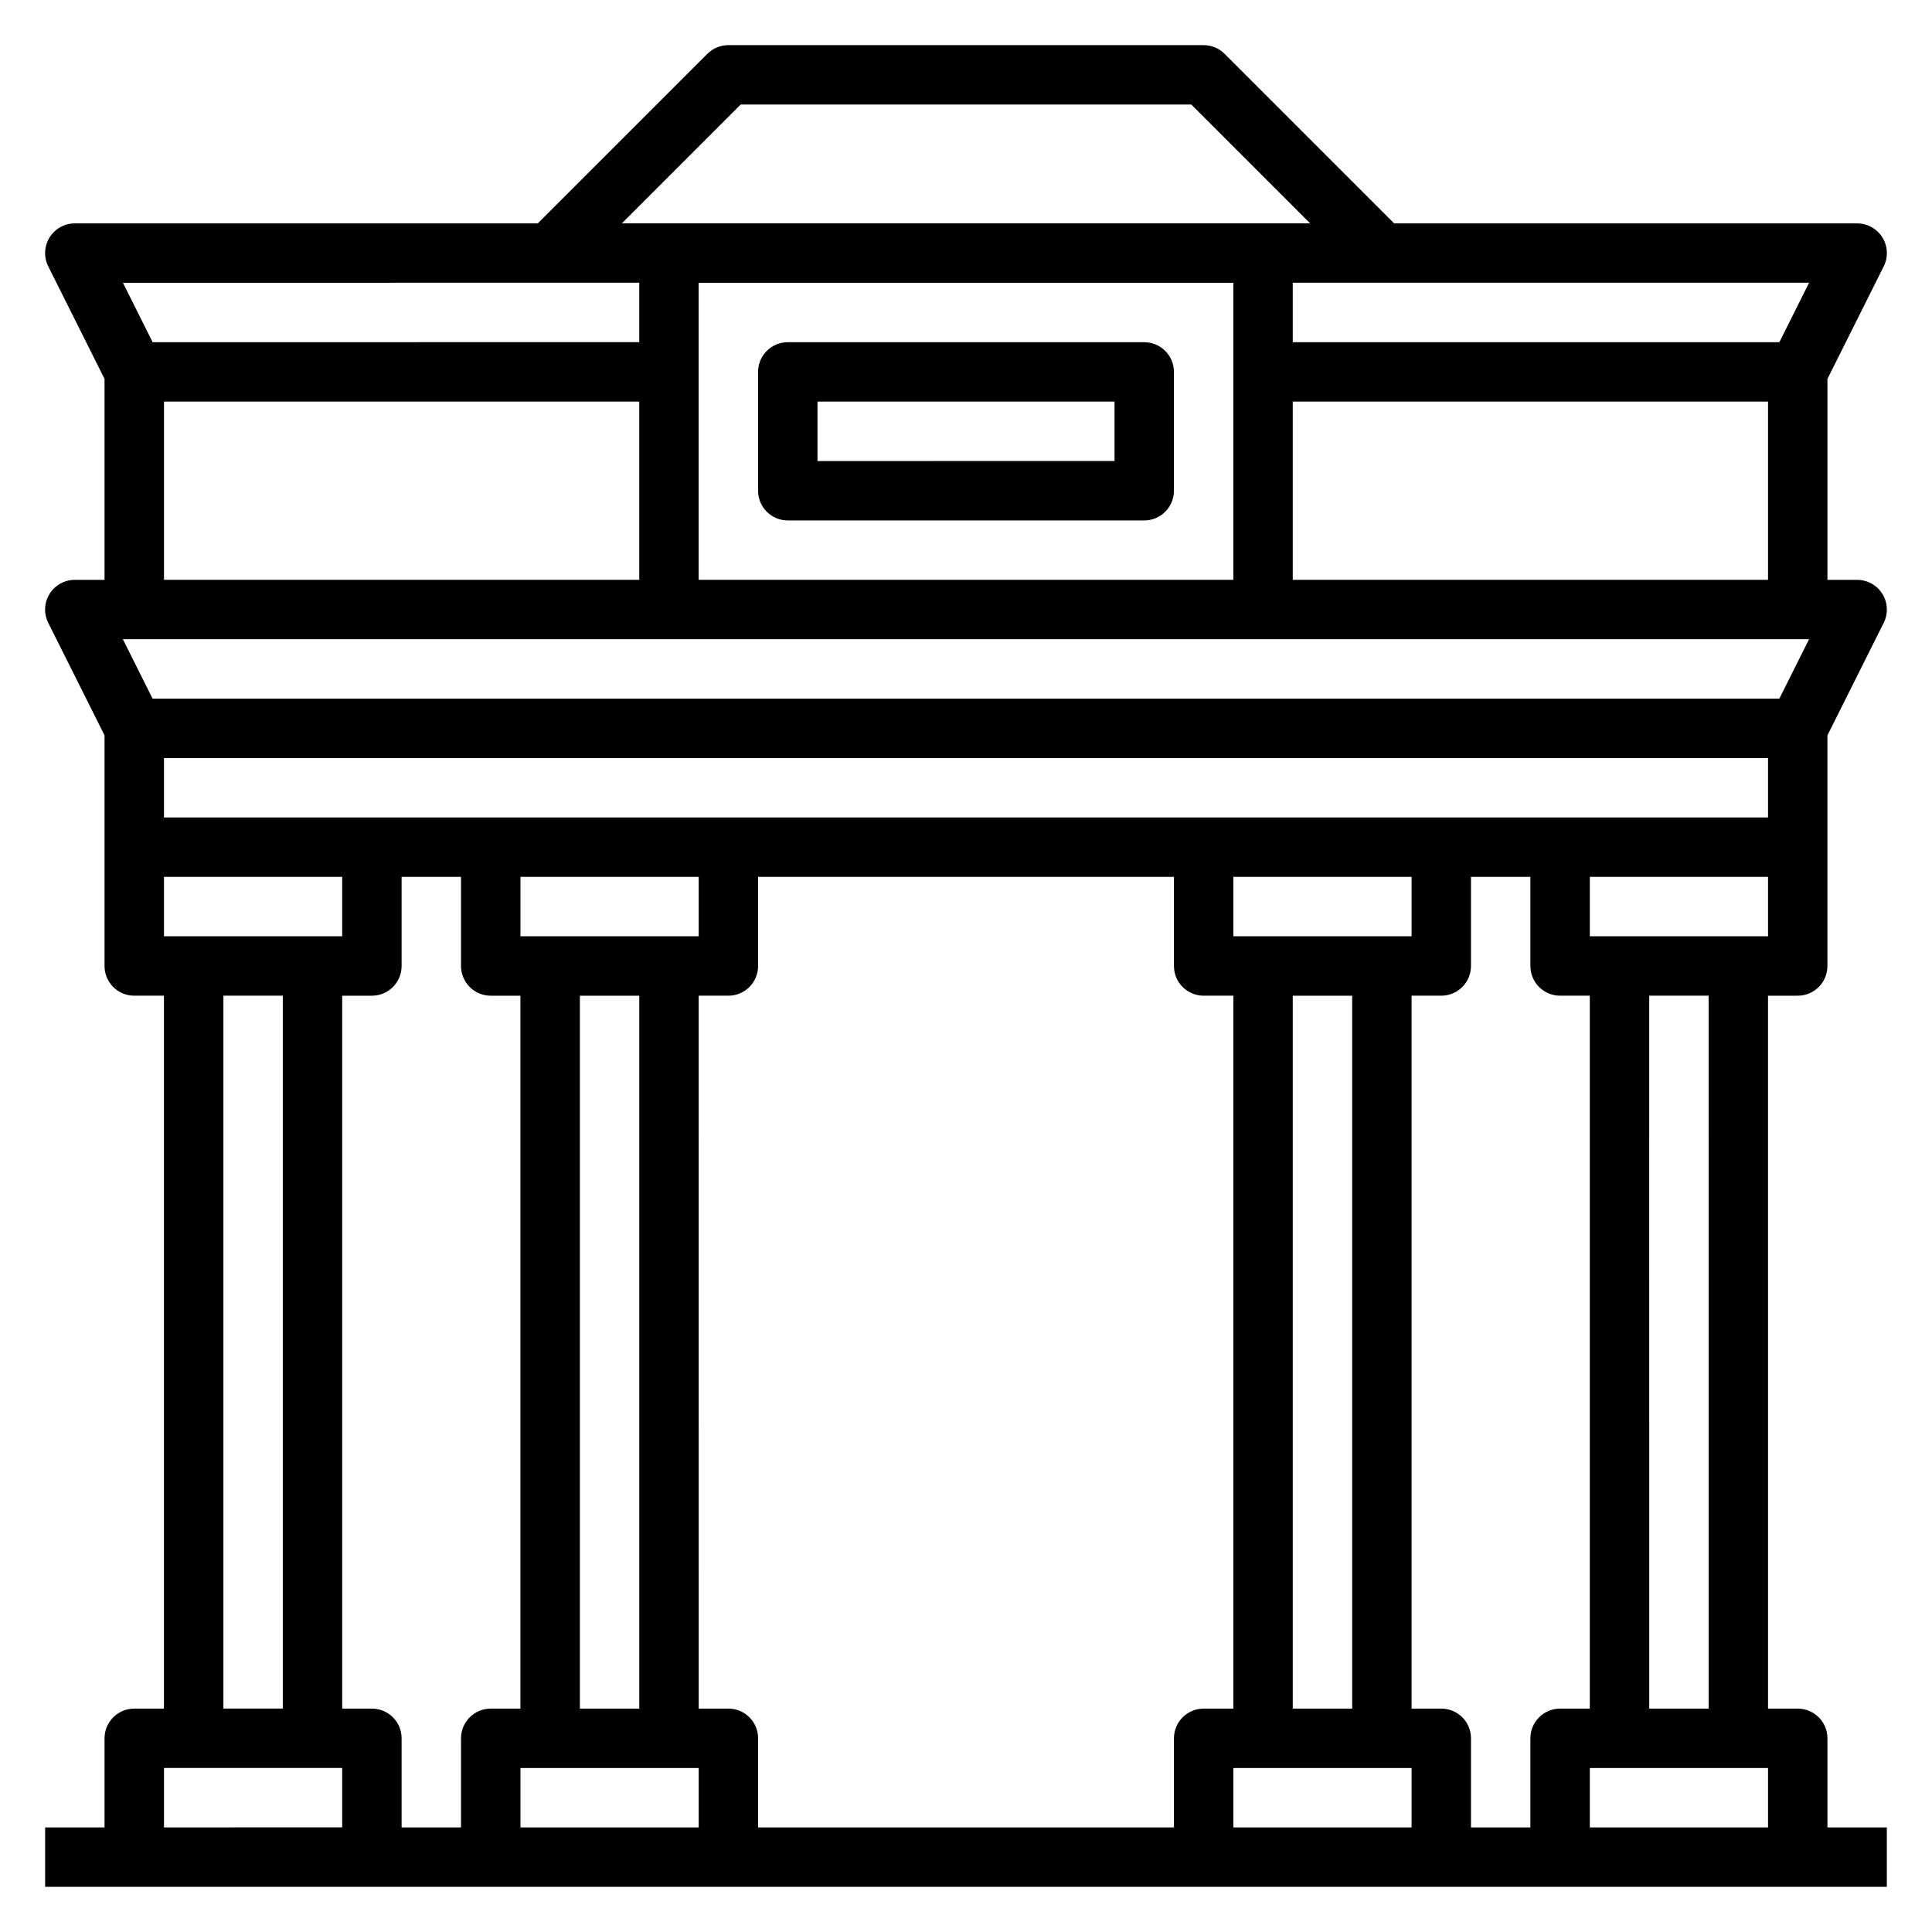
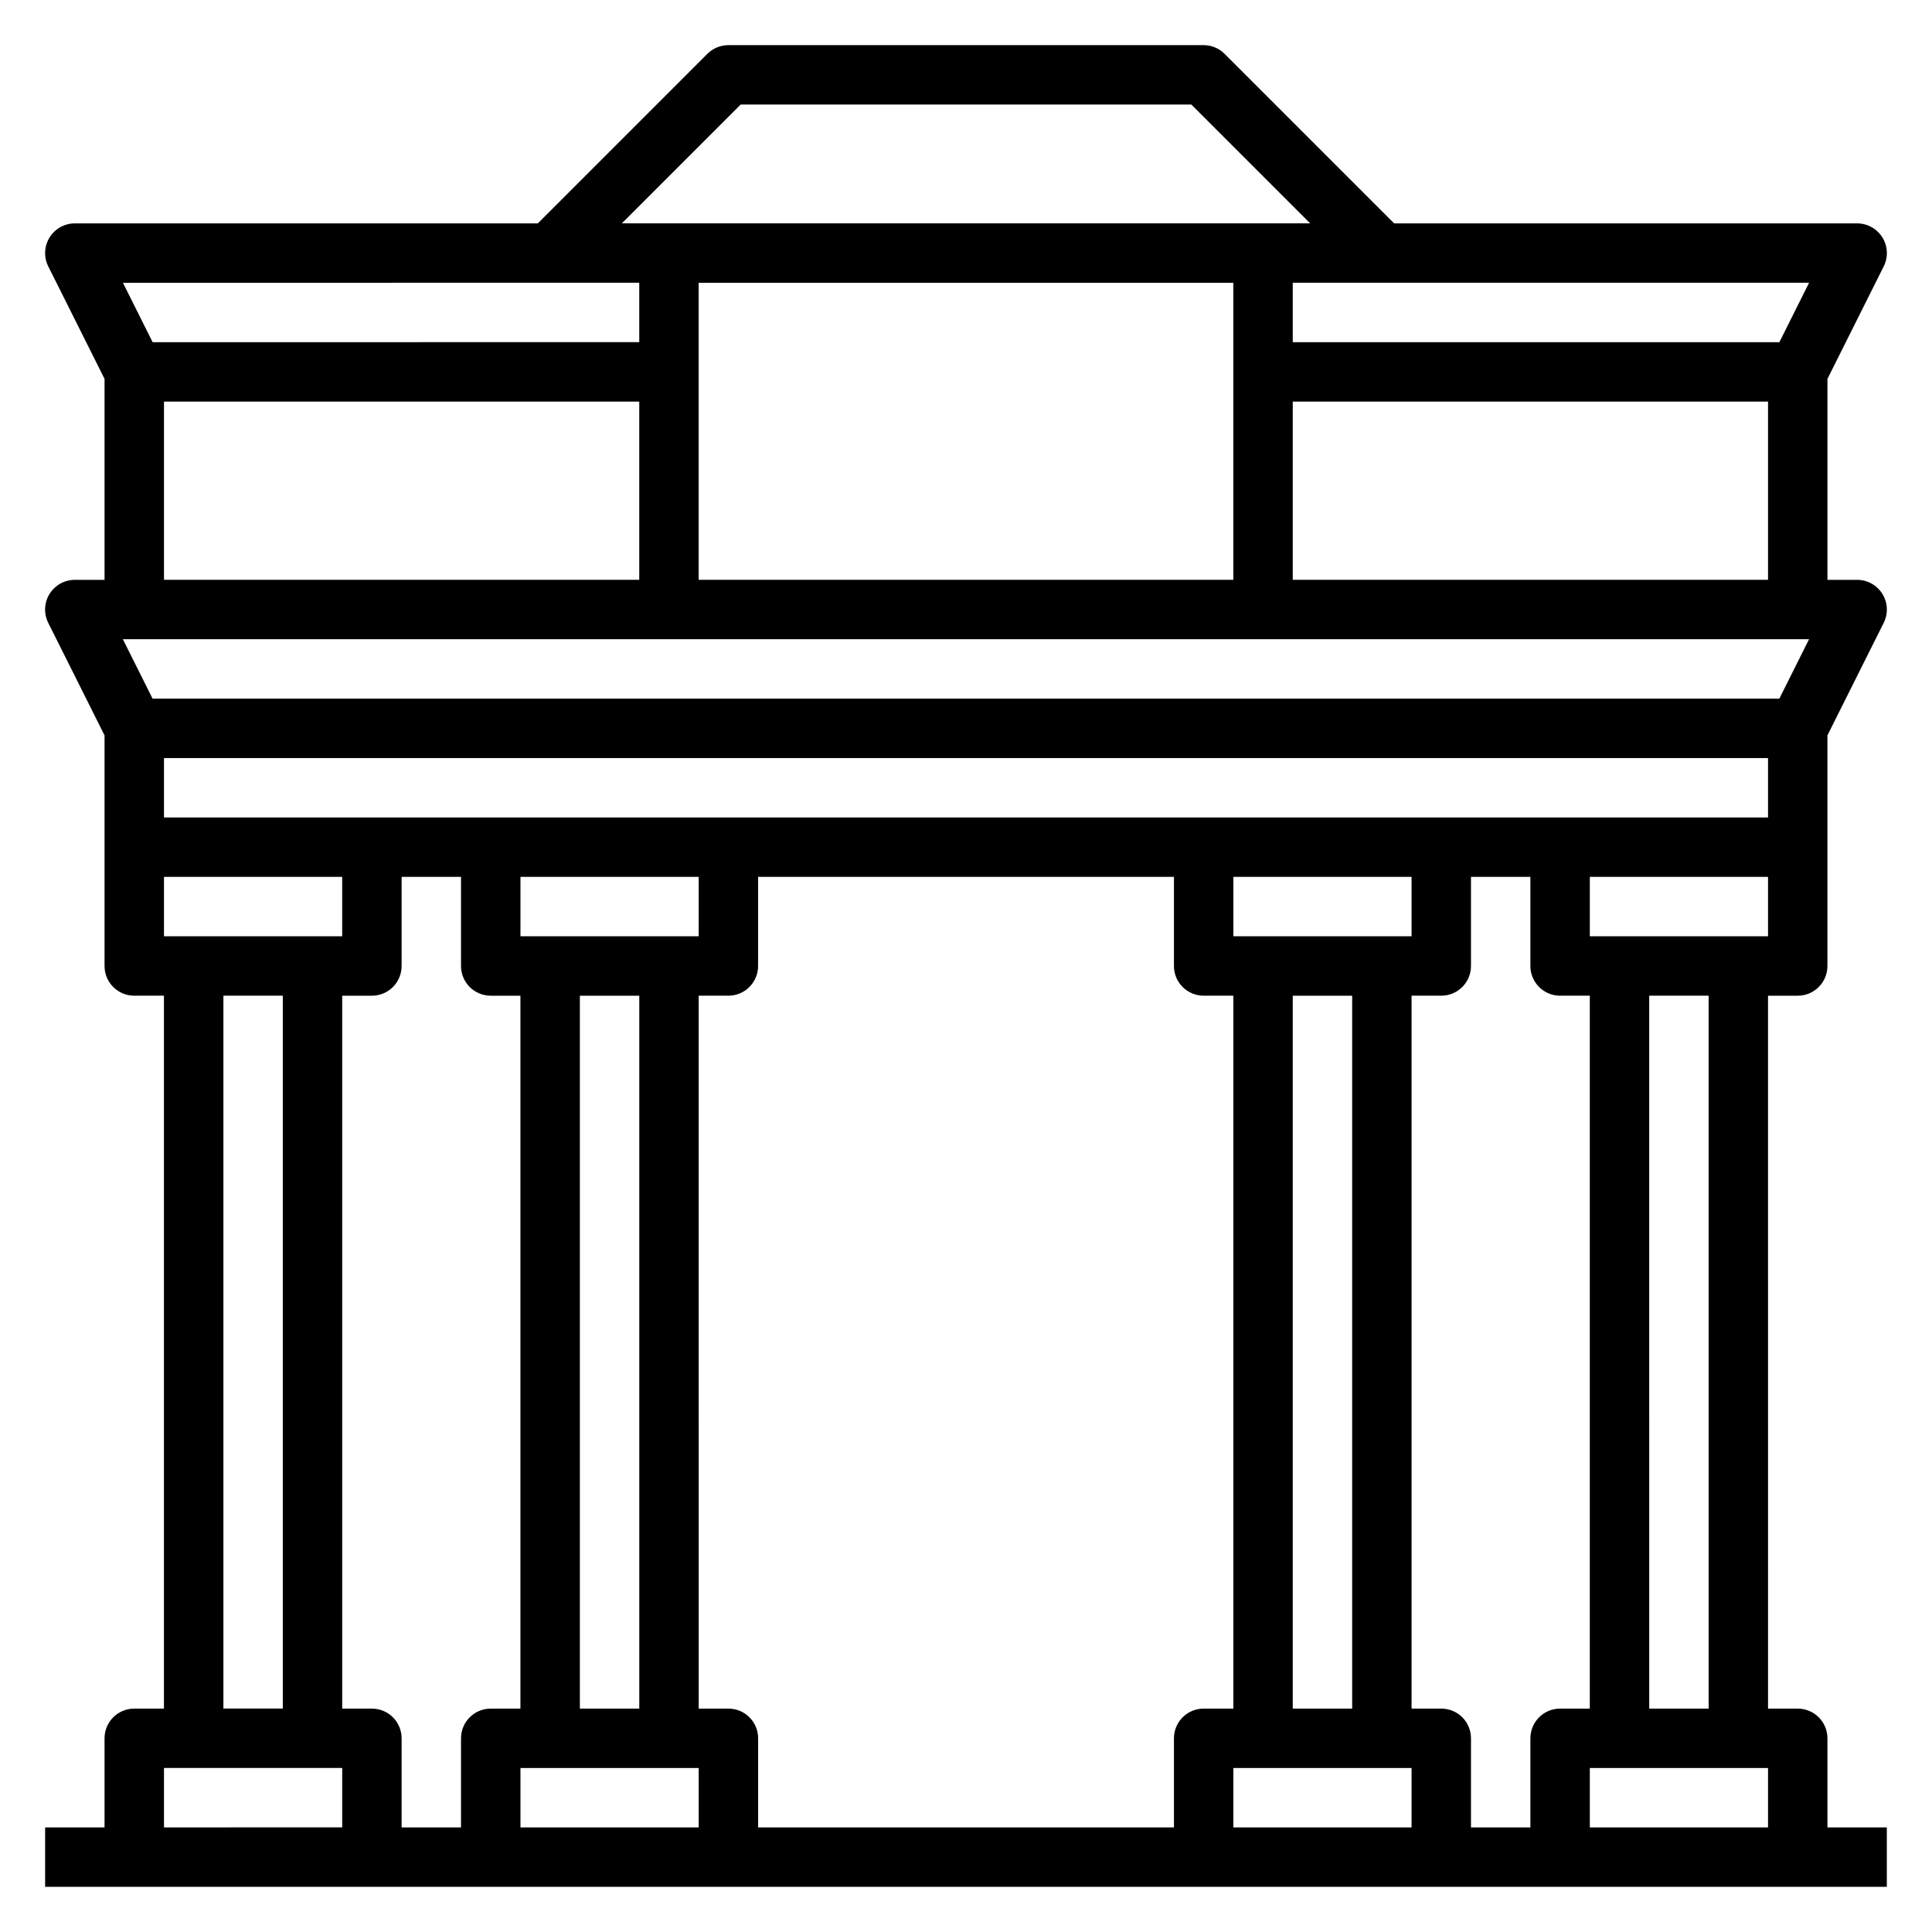
<svg xmlns="http://www.w3.org/2000/svg" fill="#000000" width="800px" height="800px" version="1.1" viewBox="144 144 512 512">
  <g>
    <path d="m628.29 628.29v-23.617c0-4.344-3.519-7.871-7.871-7.871h-7.871l-0.004-188.93h7.871c4.352 0 7.871-3.527 7.871-7.871v-61.117l14.918-29.828c1.219-2.441 1.094-5.336-0.348-7.66-1.438-2.316-3.965-3.731-6.695-3.731h-7.871v-53.246l14.918-29.828c1.219-2.441 1.094-5.336-0.348-7.66-1.441-2.316-3.969-3.731-6.699-3.731h-122.7l-44.926-44.926c-1.473-1.48-3.469-2.309-5.562-2.309h-125.95c-2.094 0-4.094 0.828-5.566 2.305l-44.926 44.93h-122.7c-2.731 0-5.258 1.414-6.695 3.731-1.434 2.32-1.57 5.219-0.348 7.66l14.918 29.824v53.25h-7.875c-2.731 0-5.258 1.418-6.699 3.731-1.441 2.32-1.566 5.219-0.348 7.66l14.922 29.824v61.121c0 4.344 3.519 7.871 7.871 7.871h7.871v188.93h-7.871c-4.352 0-7.871 3.527-7.871 7.871v23.617h-15.746v15.742h488.07v-15.742zm-385.73-31.488h-7.871v-188.93h7.871c4.352 0 7.871-3.527 7.871-7.871v-23.617h15.742v23.617c0 4.344 3.519 7.871 7.871 7.871h7.871v188.93h-7.871c-4.352 0-7.871 3.527-7.871 7.871v23.617h-15.742v-23.617c0-4.348-3.519-7.871-7.871-7.871zm-55.105-204.68v-15.742h47.23v15.742zm283.39-94.461h-141.7v-78.723h141.7zm-149.57 15.742h302.14l-7.871 15.742h-431.11l-7.871-15.742zm-133.82 31.488h425.09v15.742h-425.09zm299.14 251.91v-188.93h15.742v188.93zm-15.742-204.68v-15.742h47.23v15.742zm-173.18 204.68v-188.93h15.742v188.93zm-15.746-204.68v-15.742h47.23v15.742zm0 220.42h47.23v15.742h-47.23zm55.105-15.742h-7.871l-0.004-188.93h7.871c4.352 0 7.871-3.527 7.871-7.871v-23.617h110.21v23.617c0 4.344 3.519 7.871 7.871 7.871h7.871v188.93h-7.871c-4.352 0-7.871 3.527-7.871 7.871v23.617h-110.2v-23.617c0-4.348-3.519-7.871-7.871-7.871zm133.82 15.742h47.23v15.742h-47.23zm55.102-15.742h-7.871v-188.93h7.871c4.352 0 7.871-3.527 7.871-7.871v-23.617h15.742v23.617c0 4.344 3.519 7.871 7.871 7.871h7.871v188.93h-7.871c-4.352 0-7.871 3.527-7.871 7.871v23.617h-15.742v-23.617c0.004-4.348-3.516-7.871-7.871-7.871zm39.363 15.742h47.23v15.742h-47.23zm31.488-15.742h-15.742l-0.004-188.93h15.742zm-31.488-204.68v-15.742h47.23v15.742zm-78.723-94.461v-47.23h125.95v47.23zm128.96-62.977h-128.96v-15.746h136.83zm-275.27-62.977h119.43l31.488 31.488h-182.41zm-26.875 47.23v15.742l-128.96 0.004-7.871-15.742zm-125.95 31.488h125.95v47.23l-125.95 0.004zm15.746 157.44h15.742v188.93h-15.742zm-15.746 204.67h47.23v15.742l-47.23 0.004z" />
-     <path d="m352.77 281.92h94.465c4.352 0 7.871-3.527 7.871-7.871v-31.488c0-4.344-3.519-7.871-7.871-7.871h-94.465c-4.352 0-7.871 3.527-7.871 7.871v31.488c0 4.344 3.519 7.871 7.871 7.871zm7.871-31.488h78.719v15.742l-78.719 0.004z" />
  </g>
</svg>